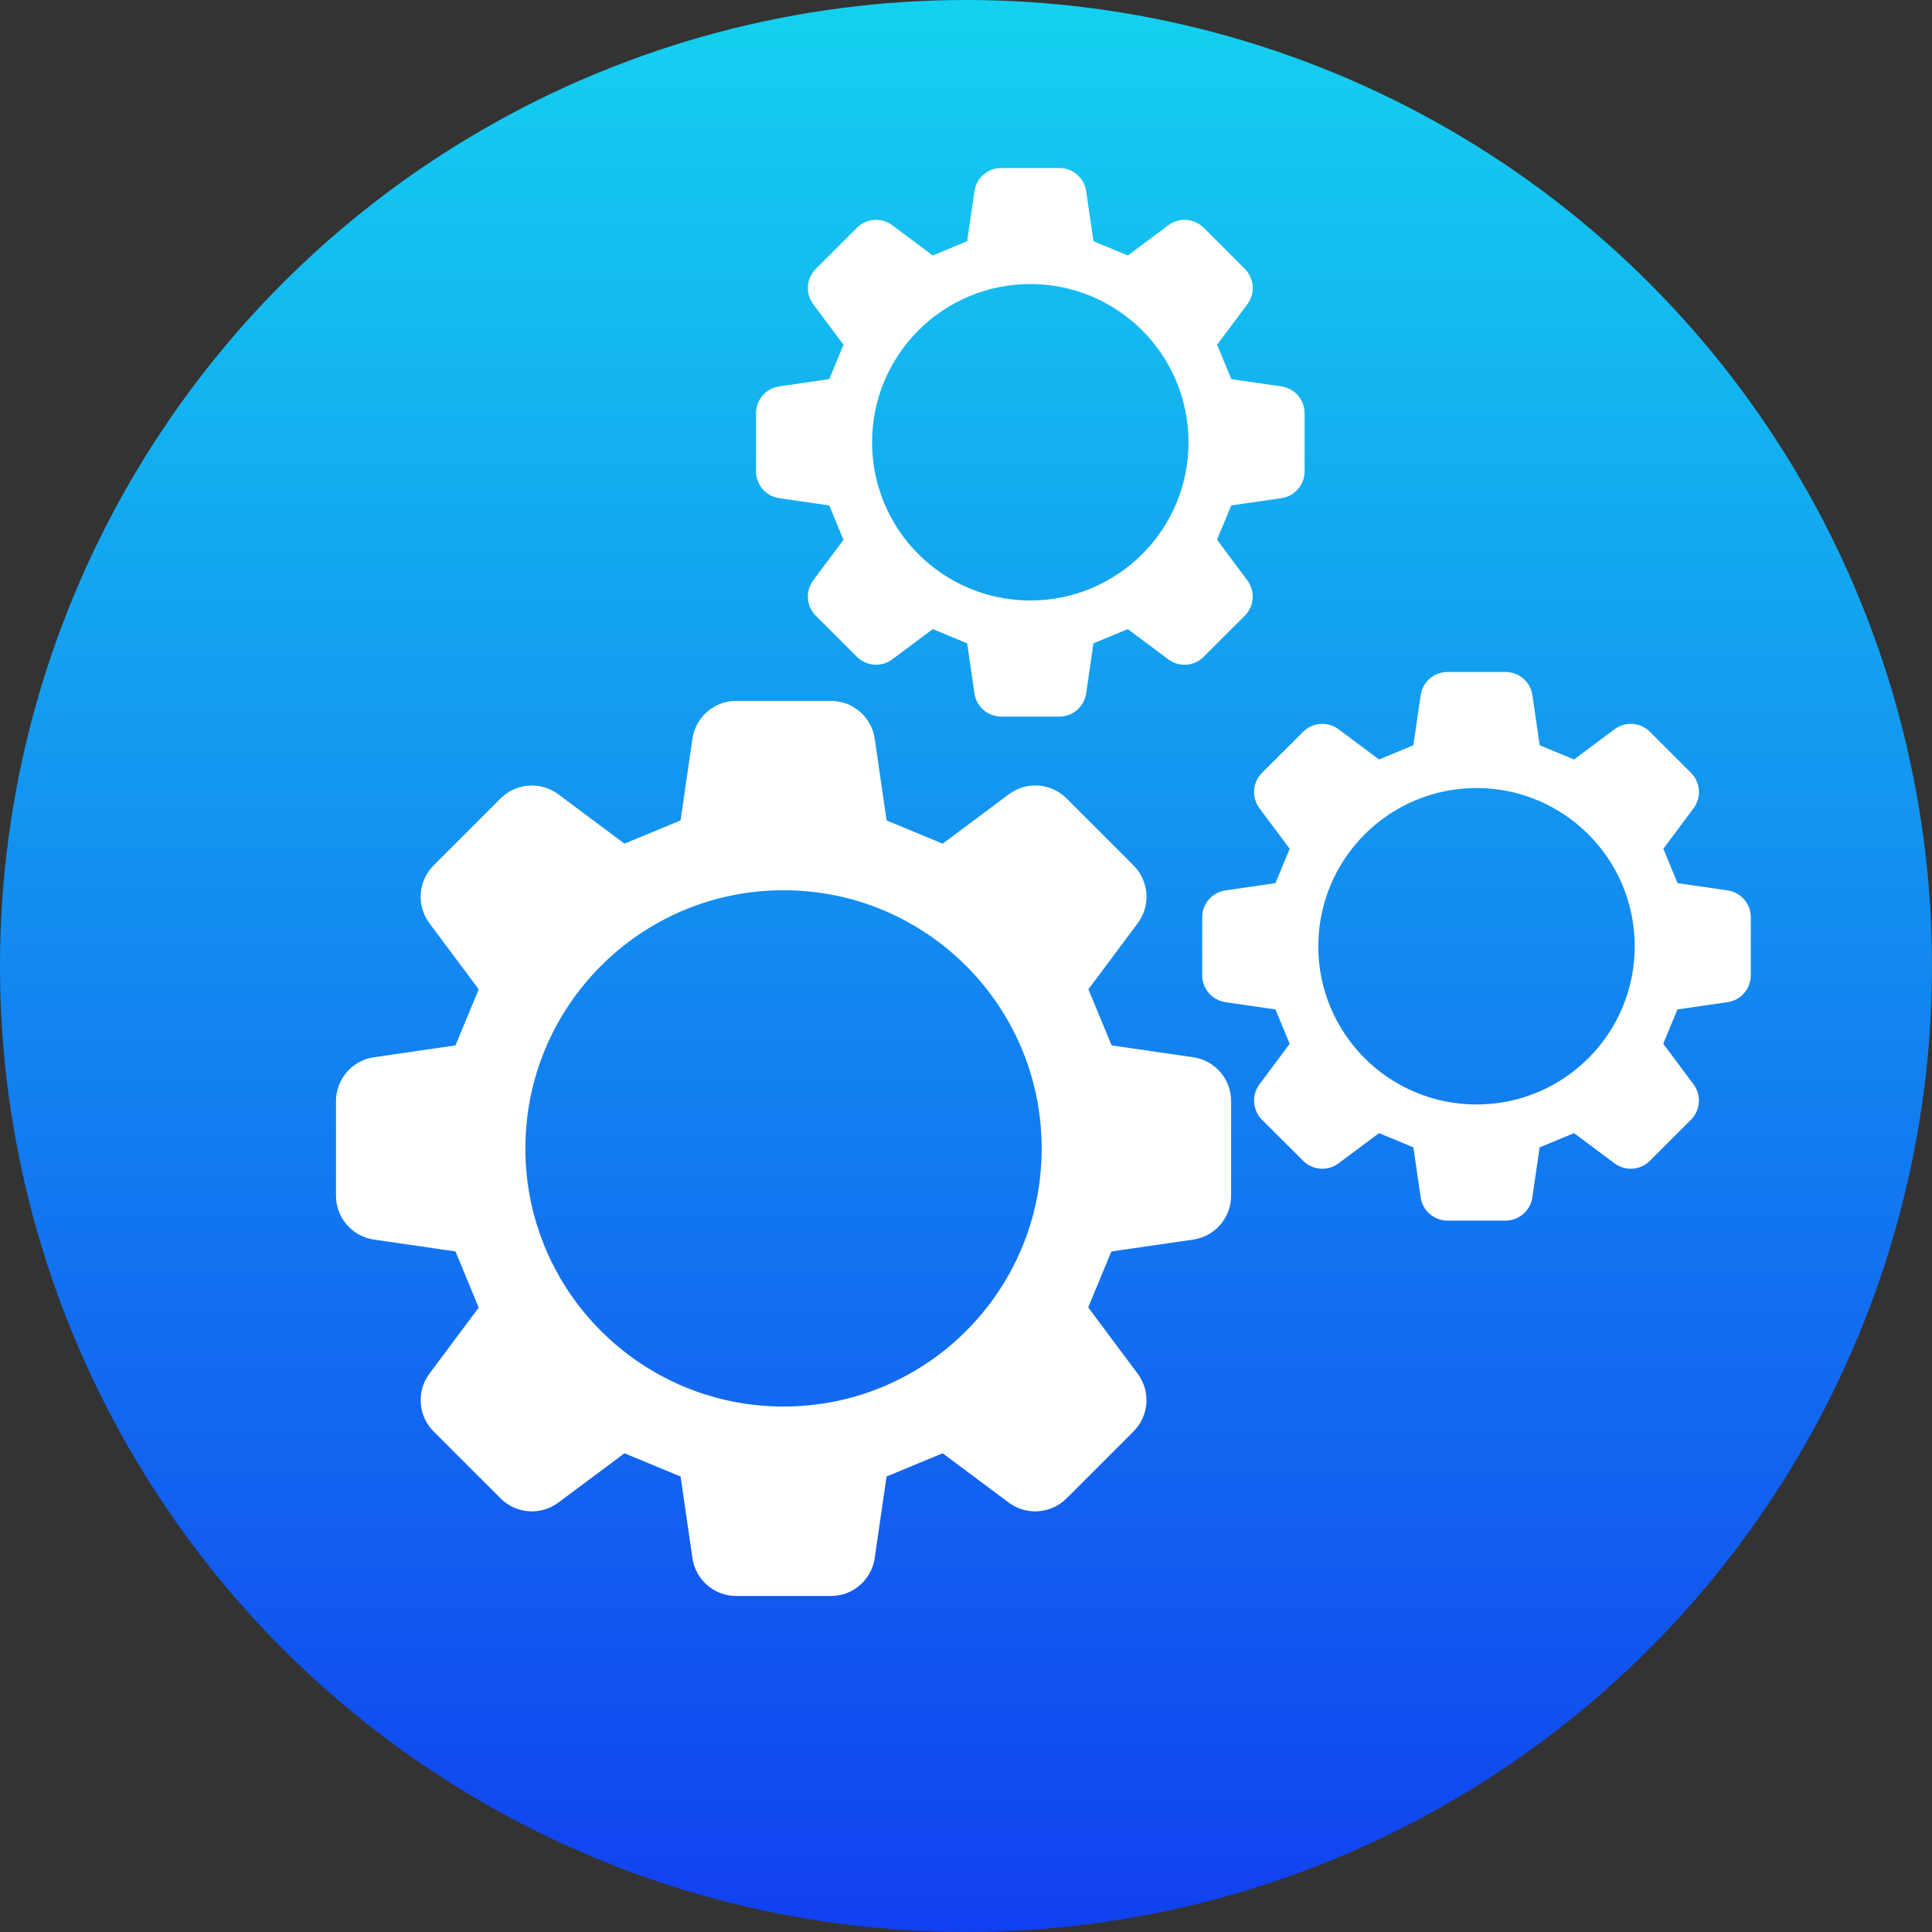
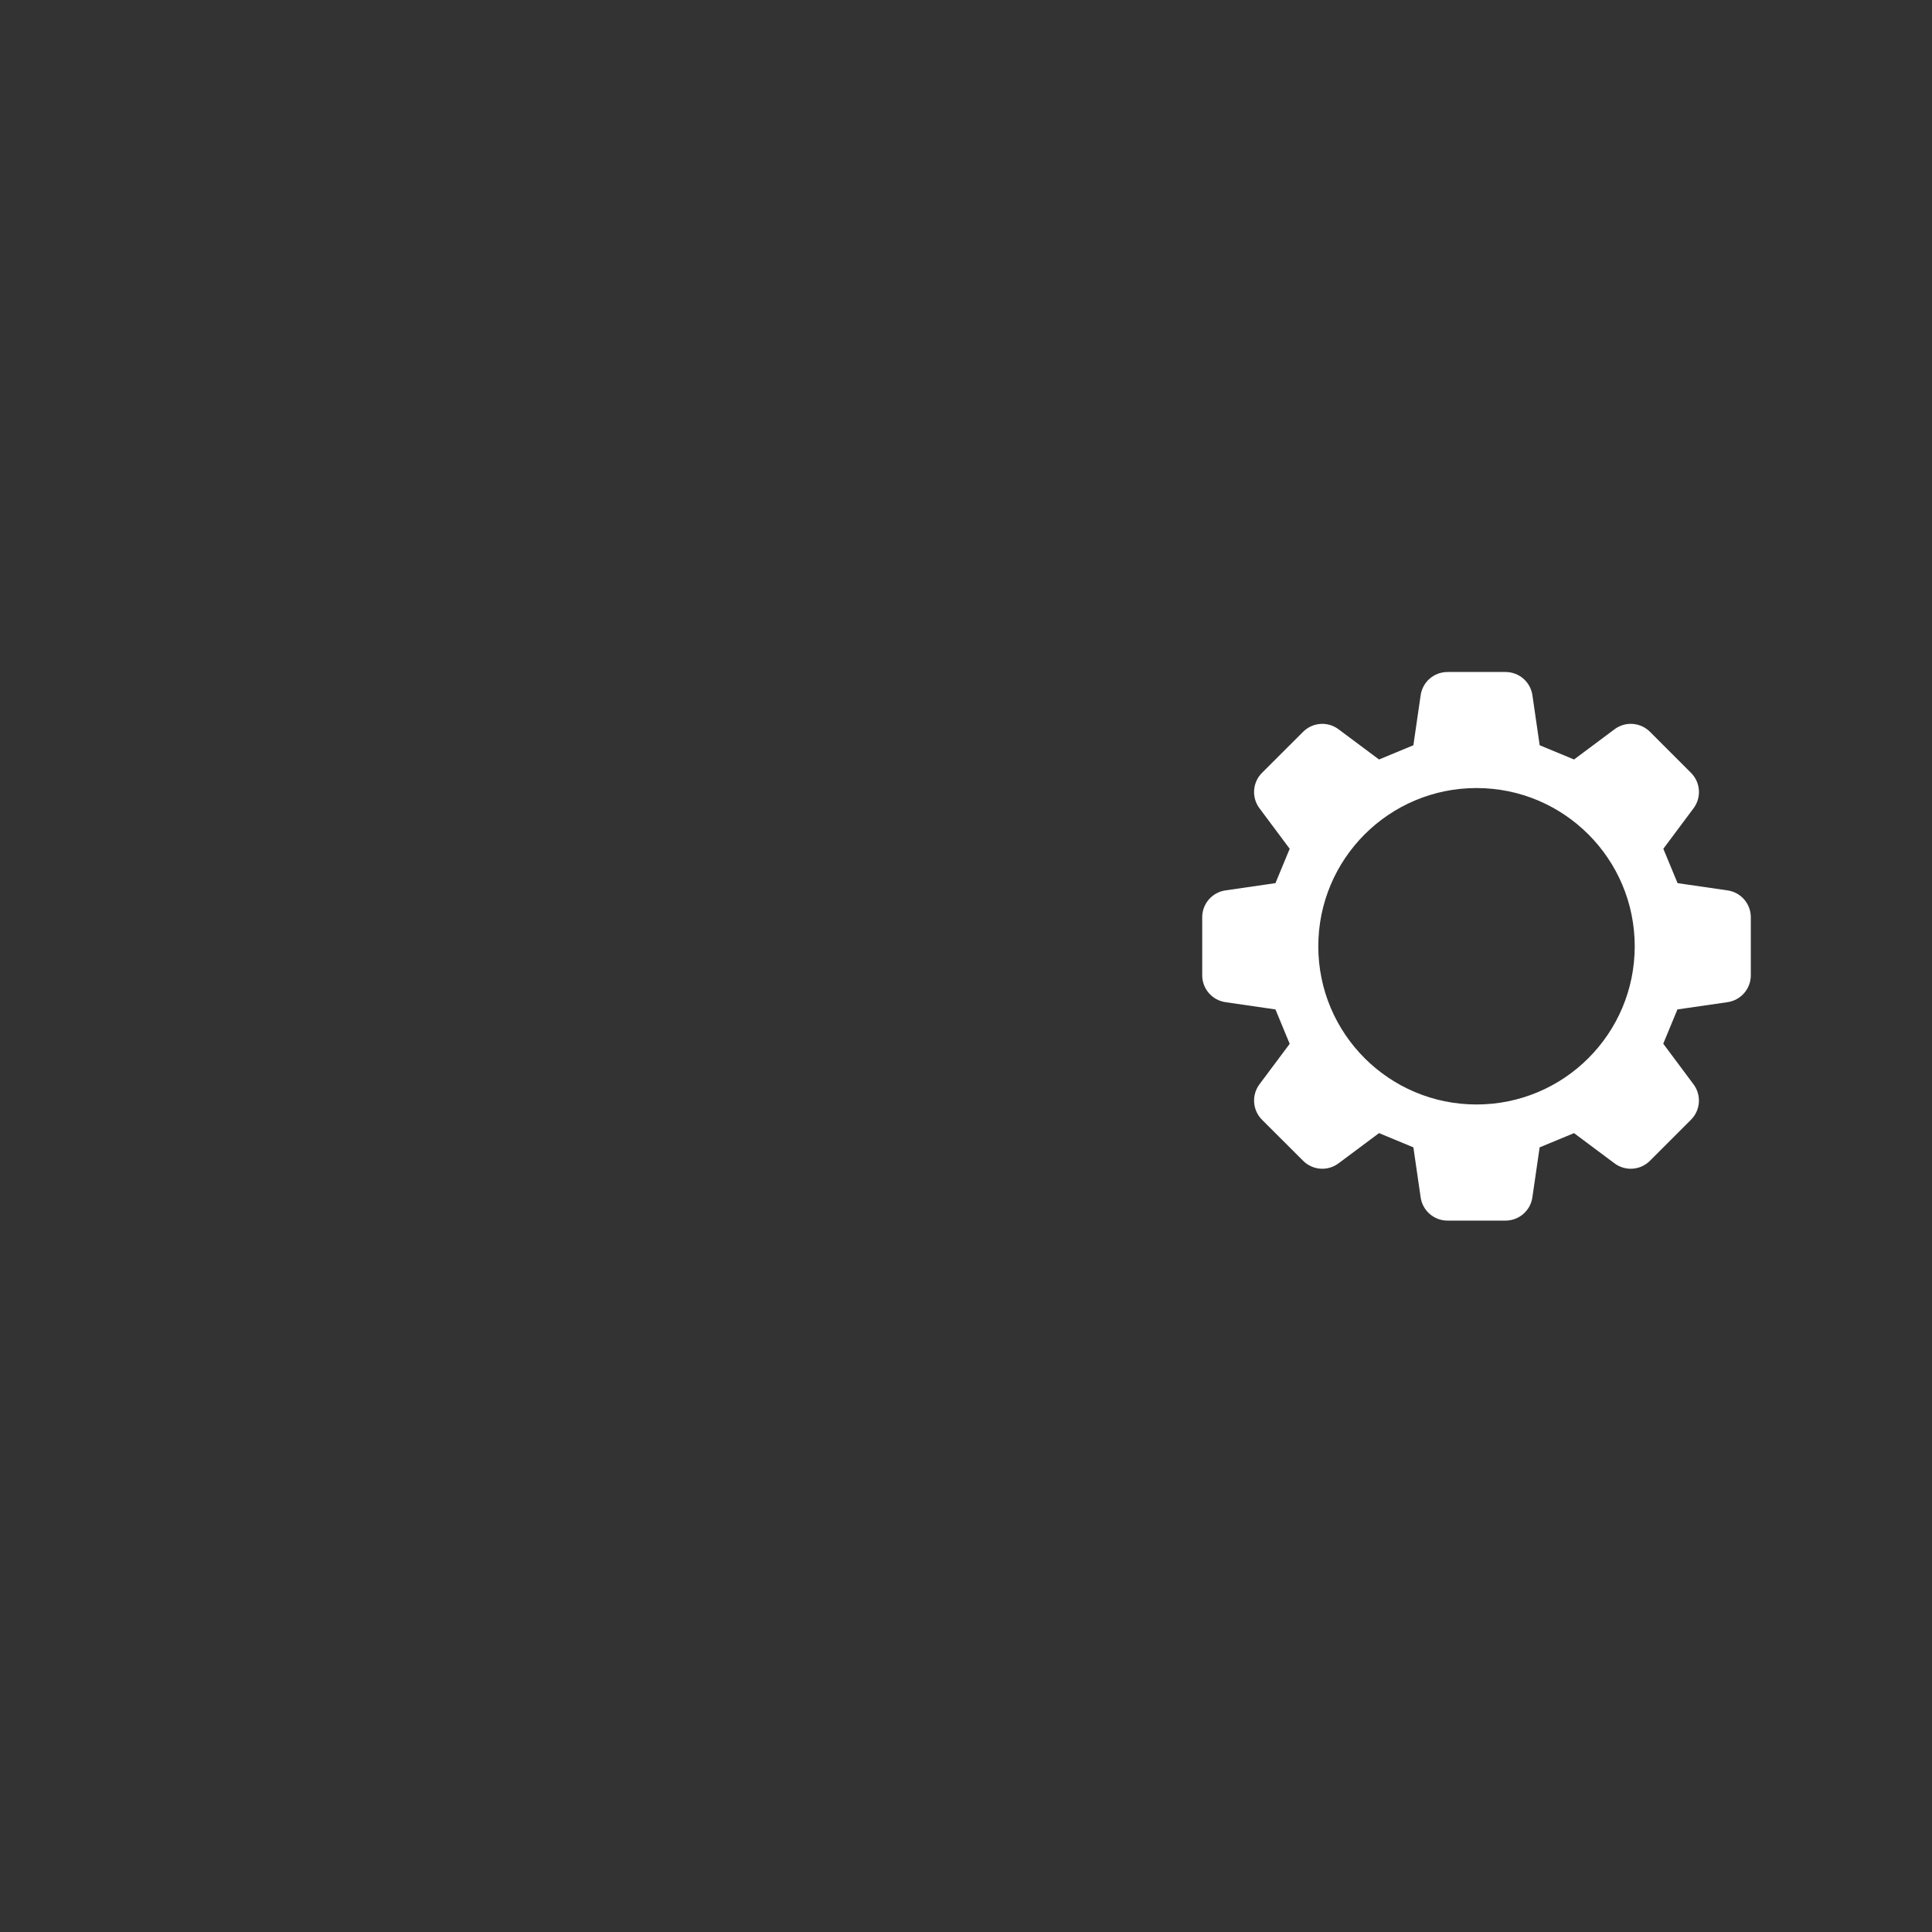
<svg xmlns="http://www.w3.org/2000/svg" width="46" height="46" viewBox="0 0 46 46" fill="none">
  <rect x="0" y="0" width="46" height="46" fill="#333333" stroke="none" />
-   <circle cx="23" cy="23" r="23" fill="url(#paint0_linear_20_26)" />
-   <path d="M25.91 31.128C26.153 30.541 26.218 30.384 26.461 29.797L28.41 29.514C28.928 29.438 29.312 28.994 29.312 28.47V26.216C29.312 25.692 28.928 25.247 28.41 25.173L26.467 24.89C26.223 24.302 26.158 24.144 25.914 23.555L27.088 21.982C27.402 21.562 27.359 20.976 26.989 20.605L25.395 19.011C25.025 18.64 24.439 18.598 24.019 18.912L22.445 20.087C21.856 19.842 21.698 19.777 21.109 19.534L20.827 17.591C20.753 17.072 20.308 16.688 19.784 16.688H17.529C17.005 16.688 16.561 17.072 16.486 17.591L16.204 19.534C15.615 19.777 15.457 19.842 14.868 20.087L13.294 18.912C12.875 18.599 12.289 18.641 11.918 19.011L10.324 20.605C9.954 20.976 9.911 21.561 10.224 21.981L11.398 23.555C11.155 24.145 11.089 24.302 10.845 24.89L8.903 25.173C8.385 25.247 8 25.692 8 26.216V28.47C8 28.994 8.384 29.438 8.903 29.514L10.845 29.796C11.089 30.386 11.155 30.543 11.398 31.133L10.224 32.706C9.912 33.126 9.954 33.712 10.324 34.082L11.918 35.676C12.289 36.046 12.874 36.089 13.294 35.776L14.868 34.602C15.457 34.845 15.615 34.911 16.204 35.155L16.486 37.097C16.562 37.615 17.005 38 17.529 38H19.784C20.307 38 20.752 37.615 20.826 37.097L21.109 35.155C21.698 34.911 21.855 34.845 22.444 34.602L24.018 35.776C24.438 36.089 25.024 36.046 25.394 35.676L26.988 34.082C27.359 33.712 27.401 33.126 27.087 32.706L25.91 31.129V31.128ZM18.656 33.489C15.261 33.489 12.509 30.739 12.509 27.344C12.509 23.949 15.261 21.196 18.656 21.196C22.051 21.196 24.802 23.948 24.802 27.344C24.802 30.74 22.051 33.489 18.656 33.489Z" fill="white" />
  <path d="M39.601 24.85C39.75 24.49 39.79 24.394 39.939 24.034L41.133 23.861C41.451 23.814 41.686 23.543 41.686 23.221V21.839C41.686 21.518 41.451 21.246 41.133 21.2L39.942 21.027C39.793 20.666 39.753 20.57 39.603 20.209L40.323 19.244C40.515 18.987 40.489 18.628 40.262 18.401L39.285 17.424C39.058 17.196 38.699 17.171 38.442 17.363L37.477 18.083C37.116 17.933 37.02 17.893 36.659 17.744L36.486 16.553C36.44 16.235 36.167 16 35.846 16H34.464C34.143 16 33.871 16.235 33.825 16.553L33.652 17.744C33.291 17.893 33.194 17.933 32.834 18.083L31.869 17.363C31.612 17.171 31.253 17.197 31.026 17.424L30.048 18.401C29.821 18.628 29.795 18.986 29.987 19.244L30.707 20.209C30.558 20.57 30.517 20.666 30.368 21.027L29.177 21.2C28.86 21.246 28.624 21.518 28.624 21.839V23.221C28.624 23.543 28.86 23.814 29.177 23.861L30.368 24.034C30.517 24.395 30.558 24.491 30.707 24.853L29.987 25.817C29.796 26.074 29.821 26.434 30.048 26.661L31.026 27.637C31.253 27.865 31.612 27.891 31.869 27.699L32.834 26.979C33.194 27.128 33.291 27.169 33.652 27.318L33.825 28.509C33.871 28.826 34.143 29.062 34.464 29.062H35.846C36.167 29.062 36.439 28.826 36.485 28.509L36.658 27.318C37.019 27.169 37.116 27.128 37.477 26.979L38.441 27.699C38.699 27.891 39.058 27.865 39.285 27.637L40.261 26.661C40.489 26.434 40.514 26.074 40.322 25.817L39.601 24.85V24.85ZM35.155 26.297C33.074 26.297 31.388 24.612 31.388 22.531C31.388 20.45 33.074 18.763 35.155 18.763C37.236 18.763 38.922 20.449 38.922 22.531C38.922 24.612 37.236 26.297 35.155 26.297Z" fill="white" />
-   <path d="M28.977 12.85C29.125 12.49 29.166 12.394 29.315 12.034L30.509 11.861C30.827 11.815 31.062 11.543 31.062 11.221V9.839C31.062 9.518 30.827 9.246 30.509 9.2L29.318 9.027C29.169 8.666 29.128 8.57 28.979 8.208L29.699 7.244C29.891 6.987 29.865 6.628 29.638 6.401L28.661 5.424C28.434 5.196 28.075 5.171 27.818 5.363L26.853 6.083C26.492 5.933 26.395 5.893 26.035 5.744L25.861 4.553C25.816 4.235 25.543 4 25.222 4H23.84C23.519 4 23.247 4.235 23.201 4.553L23.028 5.744C22.667 5.893 22.57 5.933 22.209 6.083L21.245 5.363C20.988 5.171 20.629 5.197 20.402 5.424L19.424 6.401C19.197 6.628 19.171 6.987 19.363 7.244L20.083 8.208C19.933 8.57 19.893 8.666 19.744 9.027L18.553 9.2C18.236 9.246 18 9.518 18 9.839V11.221C18 11.543 18.235 11.815 18.553 11.861L19.744 12.034C19.893 12.395 19.933 12.491 20.083 12.853L19.363 13.817C19.172 14.074 19.197 14.434 19.424 14.661L20.402 15.637C20.628 15.865 20.987 15.891 21.245 15.699L22.209 14.979C22.57 15.128 22.667 15.169 23.028 15.318L23.201 16.509C23.247 16.826 23.519 17.062 23.84 17.062H25.222C25.543 17.062 25.815 16.826 25.861 16.509L26.034 15.318C26.395 15.169 26.492 15.128 26.853 14.979L27.817 15.699C28.075 15.891 28.434 15.865 28.66 15.637L29.637 14.661C29.865 14.434 29.89 14.074 29.698 13.817L28.977 12.85V12.85ZM24.531 14.297C22.45 14.297 20.764 12.612 20.764 10.531C20.764 8.45 22.45 6.763 24.531 6.763C26.612 6.763 28.298 8.449 28.298 10.531C28.298 12.612 26.612 14.297 24.531 14.297Z" fill="white" />
  <defs>
    <linearGradient id="paint0_linear_20_26" x1="23" y1="0" x2="23" y2="46" gradientUnits="userSpaceOnUse">
      <stop stop-color="#14D1F0" />
      <stop offset="1" stop-color="#1140F0" />
    </linearGradient>
  </defs>
</svg>